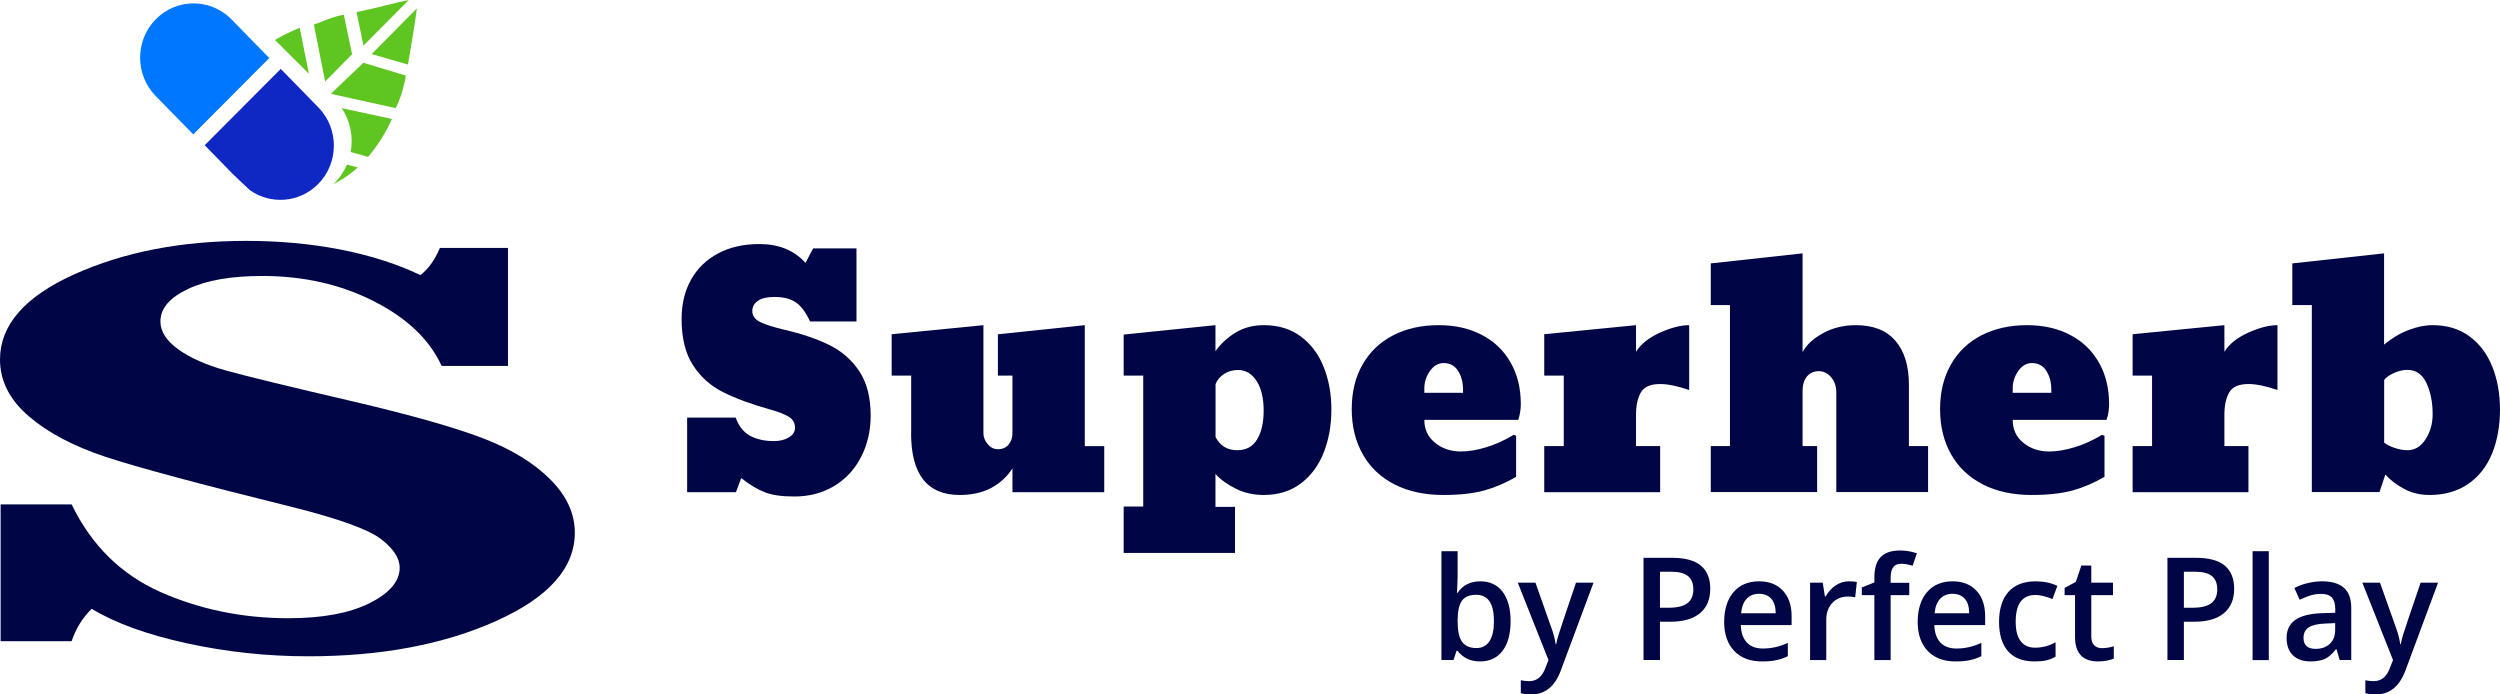
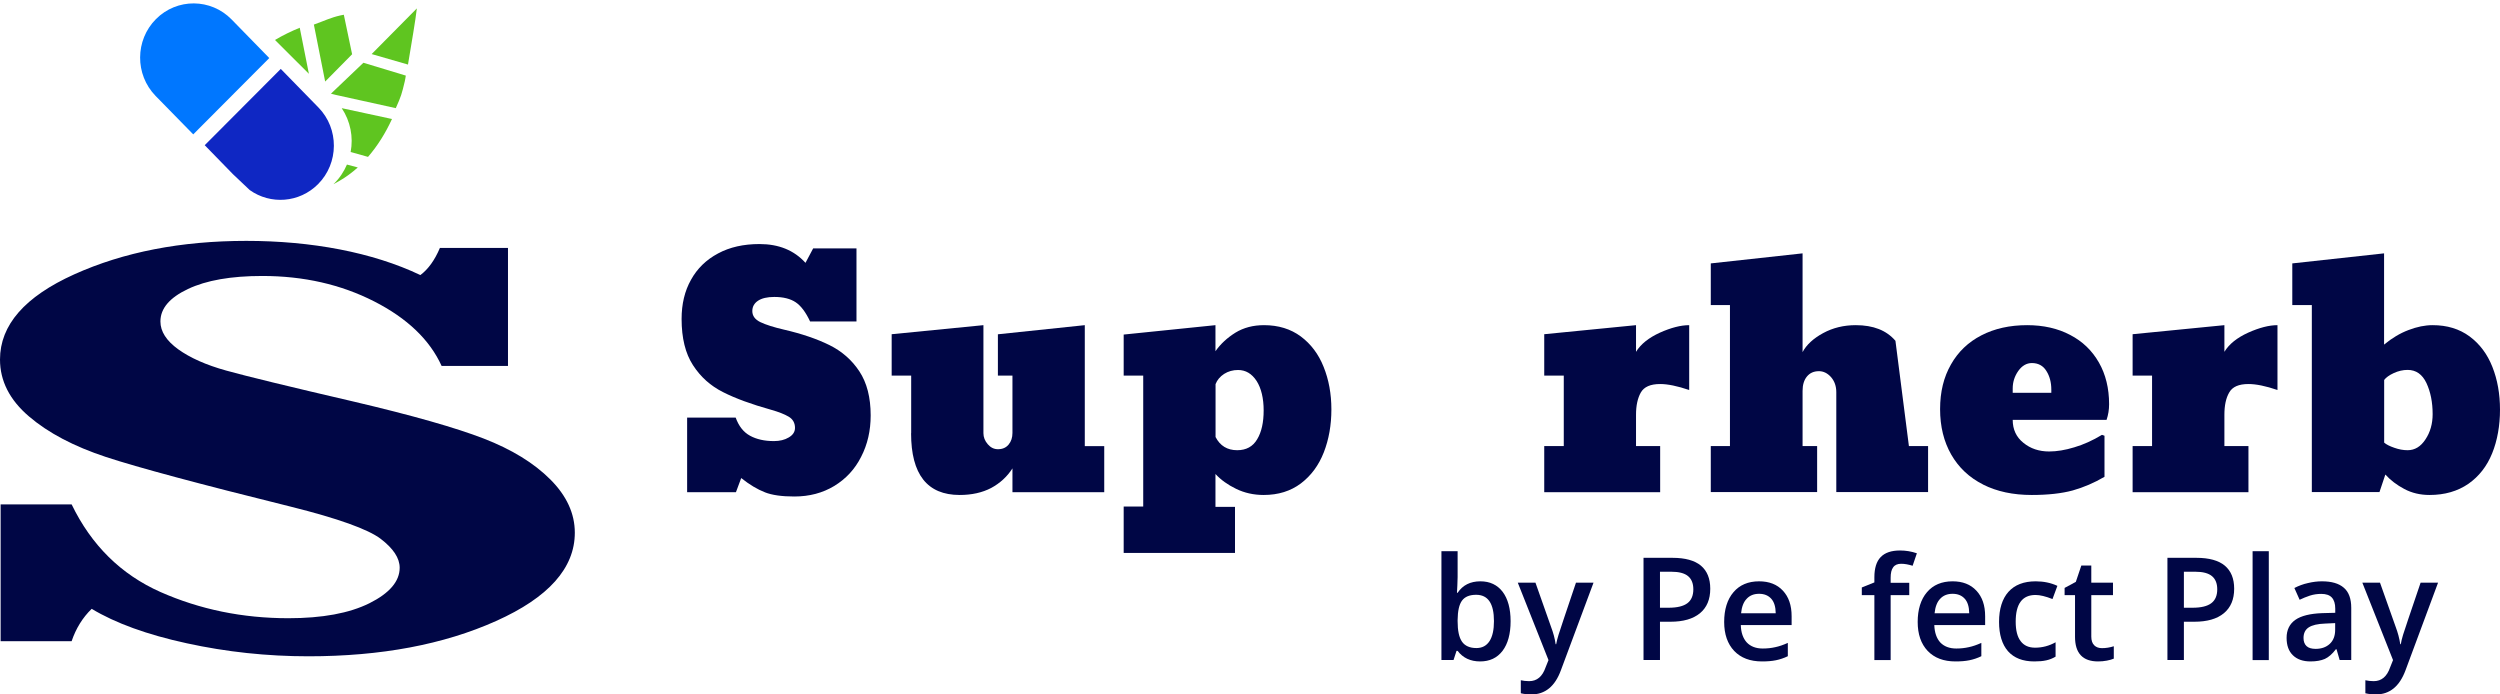
<svg xmlns="http://www.w3.org/2000/svg" width="108px" height="30px" viewBox="0 0 108 30">
  <g id="surface1">
    <path style=" stroke:none;fill-rule:nonzero;fill:rgb(0%,2.353%,27.059%);fill-opacity:1;" d="M 63.953 25.113 C 64.363 25.113 64.684 25.266 64.914 25.566 C 65.141 25.867 65.258 26.293 65.258 26.836 C 65.258 27.383 65.141 27.812 64.91 28.117 C 64.676 28.422 64.355 28.574 63.941 28.574 C 63.527 28.574 63.199 28.422 62.969 28.117 L 62.922 28.117 L 62.793 28.512 L 62.27 28.512 L 62.27 23.812 L 62.969 23.812 L 62.969 24.93 C 62.969 25.012 62.965 25.137 62.957 25.301 C 62.949 25.461 62.945 25.566 62.941 25.609 L 62.969 25.609 C 63.191 25.277 63.52 25.113 63.953 25.113 Z M 63.77 25.695 C 63.488 25.695 63.285 25.777 63.16 25.945 C 63.035 26.113 62.973 26.395 62.969 26.789 L 62.969 26.836 C 62.969 27.246 63.031 27.539 63.16 27.723 C 63.285 27.902 63.496 27.996 63.781 27.996 C 64.031 27.996 64.219 27.895 64.348 27.695 C 64.477 27.496 64.539 27.207 64.539 26.832 C 64.539 26.074 64.285 25.695 63.77 25.695 Z M 63.77 25.695 " />
    <path style=" stroke:none;fill-rule:nonzero;fill:rgb(0%,2.353%,27.059%);fill-opacity:1;" d="M 65.57 25.172 L 66.332 25.172 L 67 27.066 C 67.102 27.336 67.172 27.59 67.203 27.828 L 67.227 27.828 C 67.246 27.719 67.281 27.582 67.328 27.426 C 67.375 27.27 67.629 26.516 68.082 25.172 L 68.84 25.172 L 67.43 28.957 C 67.176 29.652 66.746 30 66.152 30 C 65.996 30 65.844 29.984 65.699 29.949 L 65.699 29.387 C 65.805 29.41 65.922 29.426 66.059 29.426 C 66.398 29.426 66.633 29.227 66.77 28.828 L 66.895 28.516 L 65.57 25.176 Z M 65.57 25.172 " />
    <path style=" stroke:none;fill-rule:nonzero;fill:rgb(0%,2.353%,27.059%);fill-opacity:1;" d="M 73.883 25.434 C 73.883 25.895 73.734 26.246 73.438 26.492 C 73.137 26.738 72.715 26.859 72.164 26.859 L 71.711 26.859 L 71.711 28.512 L 71 28.512 L 71 24.098 L 72.254 24.098 C 72.797 24.098 73.207 24.211 73.477 24.434 C 73.746 24.66 73.883 24.992 73.883 25.43 Z M 71.711 26.254 L 72.09 26.254 C 72.453 26.254 72.723 26.188 72.895 26.059 C 73.066 25.93 73.152 25.73 73.152 25.457 C 73.152 25.203 73.074 25.012 72.922 24.887 C 72.77 24.762 72.531 24.699 72.207 24.699 L 71.711 24.699 Z M 71.711 26.254 " />
    <path style=" stroke:none;fill-rule:nonzero;fill:rgb(0%,2.353%,27.059%);fill-opacity:1;" d="M 76.121 28.574 C 75.605 28.574 75.207 28.422 74.918 28.121 C 74.629 27.816 74.484 27.398 74.484 26.867 C 74.484 26.336 74.617 25.895 74.887 25.582 C 75.152 25.27 75.523 25.113 75.992 25.113 C 76.426 25.113 76.77 25.246 77.02 25.516 C 77.273 25.785 77.398 26.152 77.398 26.621 L 77.398 27.004 L 75.203 27.004 C 75.211 27.328 75.301 27.578 75.461 27.754 C 75.625 27.926 75.855 28.016 76.148 28.016 C 76.344 28.016 76.527 27.996 76.695 27.957 C 76.863 27.922 77.043 27.859 77.234 27.773 L 77.234 28.348 C 77.066 28.43 76.891 28.488 76.719 28.523 C 76.543 28.559 76.344 28.574 76.117 28.574 Z M 75.992 25.652 C 75.77 25.652 75.59 25.723 75.457 25.867 C 75.32 26.008 75.242 26.219 75.215 26.492 L 76.711 26.492 C 76.707 26.215 76.645 26.004 76.516 25.863 C 76.387 25.723 76.215 25.652 75.992 25.652 Z M 75.992 25.652 " />
-     <path style=" stroke:none;fill-rule:nonzero;fill:rgb(0%,2.353%,27.059%);fill-opacity:1;" d="M 79.867 25.113 C 80.008 25.113 80.125 25.121 80.215 25.145 L 80.145 25.805 C 80.047 25.781 79.945 25.77 79.836 25.77 C 79.559 25.77 79.328 25.863 79.156 26.047 C 78.984 26.23 78.895 26.473 78.895 26.77 L 78.895 28.516 L 78.195 28.516 L 78.195 25.172 L 78.742 25.172 L 78.836 25.762 L 78.871 25.762 C 78.98 25.562 79.125 25.406 79.301 25.289 C 79.477 25.172 79.664 25.113 79.867 25.113 Z M 79.867 25.113 " />
    <path style=" stroke:none;fill-rule:nonzero;fill:rgb(0%,2.353%,27.059%);fill-opacity:1;" d="M 82.48 25.711 L 81.676 25.711 L 81.676 28.516 L 80.973 28.516 L 80.973 25.711 L 80.43 25.711 L 80.43 25.379 L 80.973 25.16 L 80.973 24.941 C 80.973 24.551 81.062 24.254 81.246 24.066 C 81.43 23.875 81.707 23.781 82.082 23.781 C 82.328 23.781 82.57 23.82 82.809 23.902 L 82.625 24.441 C 82.453 24.387 82.285 24.355 82.129 24.355 C 81.973 24.355 81.855 24.406 81.785 24.508 C 81.711 24.605 81.676 24.758 81.676 24.957 L 81.676 25.176 L 82.48 25.176 Z M 82.48 25.711 " />
    <path style=" stroke:none;fill-rule:nonzero;fill:rgb(0%,2.353%,27.059%);fill-opacity:1;" d="M 84.477 28.574 C 83.965 28.574 83.566 28.422 83.277 28.121 C 82.988 27.816 82.844 27.398 82.844 26.867 C 82.844 26.336 82.977 25.895 83.246 25.582 C 83.512 25.27 83.883 25.113 84.352 25.113 C 84.785 25.113 85.129 25.246 85.379 25.516 C 85.633 25.785 85.758 26.152 85.758 26.621 L 85.758 27.004 L 83.562 27.004 C 83.574 27.328 83.66 27.578 83.82 27.754 C 83.984 27.926 84.215 28.016 84.512 28.016 C 84.703 28.016 84.887 27.996 85.055 27.957 C 85.223 27.922 85.402 27.859 85.594 27.773 L 85.594 28.348 C 85.426 28.43 85.25 28.488 85.078 28.523 C 84.902 28.559 84.703 28.574 84.477 28.574 Z M 84.352 25.652 C 84.129 25.652 83.949 25.723 83.816 25.867 C 83.68 26.008 83.602 26.219 83.574 26.492 L 85.07 26.492 C 85.066 26.215 85.004 26.004 84.875 25.863 C 84.746 25.723 84.574 25.652 84.352 25.652 Z M 84.352 25.652 " />
    <path style=" stroke:none;fill-rule:nonzero;fill:rgb(0%,2.353%,27.059%);fill-opacity:1;" d="M 87.883 28.574 C 87.383 28.574 87.008 28.426 86.746 28.133 C 86.488 27.836 86.359 27.414 86.359 26.863 C 86.359 26.309 86.496 25.867 86.766 25.566 C 87.035 25.266 87.43 25.113 87.941 25.113 C 88.289 25.113 88.602 25.18 88.879 25.309 L 88.668 25.879 C 88.371 25.762 88.129 25.703 87.934 25.703 C 87.363 25.703 87.078 26.086 87.078 26.855 C 87.078 27.23 87.148 27.512 87.293 27.699 C 87.434 27.887 87.641 27.98 87.918 27.98 C 88.227 27.98 88.523 27.902 88.801 27.746 L 88.801 28.367 C 88.676 28.441 88.543 28.496 88.398 28.527 C 88.258 28.559 88.086 28.574 87.883 28.574 Z M 87.883 28.574 " />
    <path style=" stroke:none;fill-rule:nonzero;fill:rgb(0%,2.353%,27.059%);fill-opacity:1;" d="M 90.805 28 C 90.973 28 91.145 27.973 91.316 27.918 L 91.316 28.453 C 91.238 28.488 91.137 28.516 91.016 28.539 C 90.895 28.562 90.77 28.574 90.637 28.574 C 89.973 28.574 89.641 28.219 89.641 27.512 L 89.641 25.711 L 89.191 25.711 L 89.191 25.398 L 89.676 25.137 L 89.914 24.43 L 90.344 24.43 L 90.344 25.172 L 91.281 25.172 L 91.281 25.711 L 90.344 25.711 L 90.344 27.5 C 90.344 27.668 90.387 27.797 90.473 27.879 C 90.555 27.961 90.668 28 90.805 28 Z M 90.805 28 " />
    <path style=" stroke:none;fill-rule:nonzero;fill:rgb(0%,2.353%,27.059%);fill-opacity:1;" d="M 96.516 25.434 C 96.516 25.895 96.367 26.246 96.07 26.492 C 95.773 26.738 95.348 26.859 94.797 26.859 L 94.344 26.859 L 94.344 28.512 L 93.633 28.512 L 93.633 24.098 L 94.887 24.098 C 95.43 24.098 95.84 24.211 96.109 24.434 C 96.379 24.66 96.516 24.992 96.516 25.43 Z M 94.344 26.254 L 94.723 26.254 C 95.09 26.254 95.355 26.188 95.527 26.059 C 95.699 25.93 95.785 25.73 95.785 25.457 C 95.785 25.203 95.707 25.012 95.555 24.887 C 95.402 24.762 95.164 24.699 94.84 24.699 L 94.344 24.699 Z M 94.344 26.254 " />
    <path style=" stroke:none;fill-rule:nonzero;fill:rgb(0%,2.353%,27.059%);fill-opacity:1;" d="M 98.012 28.516 L 97.312 28.516 L 97.312 23.812 L 98.012 23.812 Z M 98.012 28.516 " />
    <path style=" stroke:none;fill-rule:nonzero;fill:rgb(0%,2.353%,27.059%);fill-opacity:1;" d="M 101.074 28.516 L 100.938 28.047 L 100.91 28.047 C 100.754 28.254 100.594 28.391 100.434 28.465 C 100.273 28.535 100.066 28.574 99.812 28.574 C 99.488 28.574 99.234 28.484 99.055 28.309 C 98.871 28.133 98.781 27.879 98.781 27.555 C 98.781 27.211 98.91 26.953 99.16 26.777 C 99.41 26.602 99.797 26.508 100.312 26.488 L 100.883 26.473 L 100.883 26.293 C 100.883 26.078 100.832 25.918 100.734 25.812 C 100.637 25.707 100.484 25.656 100.277 25.656 C 100.109 25.656 99.945 25.68 99.789 25.73 C 99.637 25.781 99.488 25.84 99.344 25.91 L 99.117 25.402 C 99.297 25.309 99.492 25.234 99.703 25.188 C 99.914 25.137 100.117 25.113 100.305 25.113 C 100.723 25.113 101.039 25.203 101.254 25.391 C 101.469 25.574 101.574 25.867 101.574 26.262 L 101.574 28.512 L 101.074 28.512 Z M 100.035 28.031 C 100.289 28.031 100.492 27.957 100.645 27.816 C 100.801 27.672 100.879 27.469 100.879 27.211 L 100.879 26.918 L 100.453 26.938 C 100.125 26.949 99.887 27.004 99.734 27.105 C 99.586 27.203 99.512 27.355 99.512 27.562 C 99.512 27.711 99.555 27.828 99.641 27.91 C 99.727 27.992 99.859 28.031 100.035 28.031 Z M 100.035 28.031 " />
    <path style=" stroke:none;fill-rule:nonzero;fill:rgb(0%,2.353%,27.059%);fill-opacity:1;" d="M 102.055 25.172 L 102.816 25.172 L 103.488 27.066 C 103.59 27.336 103.656 27.59 103.691 27.828 L 103.715 27.828 C 103.73 27.719 103.766 27.582 103.812 27.426 C 103.859 27.27 104.113 26.516 104.57 25.172 L 105.324 25.172 L 103.918 28.957 C 103.66 29.652 103.234 30 102.637 30 C 102.48 30 102.328 29.984 102.184 29.949 L 102.184 29.387 C 102.289 29.41 102.41 29.426 102.543 29.426 C 102.883 29.426 103.117 29.227 103.254 28.828 L 103.379 28.516 L 102.055 25.176 Z M 102.055 25.172 " />
    <path style=" stroke:none;fill-rule:nonzero;fill:rgb(0%,2.353%,27.059%);fill-opacity:1;" d="M 33.043 21.266 C 32.727 21.145 32.383 20.941 32.02 20.652 L 31.793 21.262 L 29.684 21.262 L 29.684 18.039 L 31.781 18.039 C 31.914 18.41 32.121 18.672 32.402 18.824 C 32.68 18.977 33.027 19.055 33.434 19.055 C 33.684 19.055 33.898 19.004 34.074 18.898 C 34.254 18.793 34.344 18.656 34.344 18.484 C 34.344 18.27 34.25 18.105 34.07 18 C 33.887 17.891 33.633 17.793 33.301 17.699 C 32.465 17.465 31.777 17.215 31.238 16.941 C 30.699 16.672 30.266 16.285 29.938 15.777 C 29.609 15.273 29.445 14.605 29.445 13.777 C 29.445 13.137 29.578 12.57 29.852 12.086 C 30.121 11.598 30.512 11.219 31.02 10.949 C 31.527 10.676 32.121 10.543 32.809 10.543 C 33.645 10.543 34.305 10.812 34.797 11.355 L 35.129 10.73 L 37 10.73 L 37 13.887 L 34.996 13.887 C 34.809 13.488 34.602 13.211 34.375 13.059 C 34.148 12.906 33.84 12.828 33.449 12.828 C 33.145 12.828 32.91 12.883 32.746 12.992 C 32.582 13.102 32.5 13.25 32.5 13.438 C 32.5 13.645 32.617 13.805 32.852 13.918 C 33.09 14.031 33.426 14.137 33.859 14.238 C 34.637 14.418 35.289 14.641 35.828 14.906 C 36.367 15.172 36.801 15.551 37.125 16.043 C 37.449 16.535 37.613 17.168 37.613 17.945 C 37.613 18.605 37.477 19.199 37.203 19.73 C 36.934 20.266 36.547 20.684 36.043 20.992 C 35.539 21.297 34.965 21.449 34.316 21.449 C 33.781 21.449 33.355 21.391 33.039 21.266 Z M 33.043 21.266 " />
    <path style=" stroke:none;fill-rule:nonzero;fill:rgb(0%,2.353%,27.059%);fill-opacity:1;" d="M 39.363 18.715 L 39.363 16.227 L 38.52 16.227 L 38.52 14.438 L 42.484 14.047 L 42.484 18.715 C 42.484 18.887 42.547 19.047 42.672 19.191 C 42.797 19.336 42.941 19.406 43.113 19.406 C 43.309 19.406 43.461 19.34 43.574 19.203 C 43.684 19.07 43.738 18.902 43.738 18.703 L 43.738 16.227 L 43.109 16.227 L 43.109 14.441 L 46.863 14.047 L 46.863 19.273 L 47.703 19.273 L 47.703 21.262 L 43.738 21.262 L 43.738 20.234 C 43.508 20.594 43.199 20.875 42.816 21.082 C 42.434 21.281 41.98 21.383 41.457 21.383 C 40.059 21.383 39.359 20.496 39.359 18.719 Z M 39.363 18.715 " />
    <path style=" stroke:none;fill-rule:nonzero;fill:rgb(0%,2.353%,27.059%);fill-opacity:1;" d="M 48.543 21.883 L 49.387 21.883 L 49.387 16.227 L 48.543 16.227 L 48.543 14.453 L 52.508 14.047 L 52.508 15.172 C 52.73 14.855 53.02 14.59 53.371 14.371 C 53.723 14.156 54.133 14.047 54.605 14.047 C 55.227 14.047 55.758 14.211 56.195 14.535 C 56.629 14.859 56.961 15.297 57.18 15.848 C 57.402 16.398 57.516 17.012 57.516 17.688 C 57.516 18.363 57.406 18.984 57.188 19.543 C 56.969 20.102 56.641 20.547 56.199 20.883 C 55.758 21.215 55.223 21.383 54.59 21.383 C 54.156 21.383 53.758 21.293 53.398 21.117 C 53.035 20.941 52.742 20.73 52.508 20.477 L 52.508 21.898 L 53.352 21.898 L 53.352 23.887 L 48.543 23.887 Z M 54.312 18.973 C 54.5 18.66 54.59 18.246 54.59 17.73 C 54.59 17.215 54.488 16.773 54.285 16.457 C 54.078 16.141 53.812 15.984 53.484 15.984 C 53.262 15.984 53.062 16.039 52.883 16.152 C 52.707 16.266 52.582 16.414 52.512 16.594 L 52.512 18.879 C 52.707 19.258 53.02 19.449 53.445 19.449 C 53.836 19.449 54.125 19.293 54.312 18.973 Z M 54.312 18.973 " />
-     <path style=" stroke:none;fill-rule:nonzero;fill:rgb(0%,2.353%,27.059%);fill-opacity:1;" d="M 60.25 20.93 C 59.656 20.629 59.195 20.195 58.879 19.637 C 58.559 19.078 58.395 18.422 58.395 17.676 C 58.395 16.926 58.551 16.293 58.863 15.746 C 59.176 15.199 59.613 14.781 60.18 14.488 C 60.742 14.195 61.406 14.047 62.16 14.047 C 62.863 14.047 63.48 14.188 64.016 14.469 C 64.551 14.746 64.965 15.145 65.258 15.66 C 65.551 16.172 65.699 16.773 65.699 17.461 C 65.699 17.695 65.66 17.918 65.59 18.137 L 61.531 18.137 C 61.531 18.551 61.688 18.883 61.996 19.129 C 62.301 19.379 62.672 19.504 63.109 19.504 C 63.438 19.504 63.801 19.445 64.195 19.324 C 64.59 19.207 64.988 19.027 65.391 18.785 L 65.496 18.824 L 65.496 20.598 C 65.055 20.859 64.594 21.055 64.121 21.188 C 63.652 21.316 63.062 21.383 62.359 21.383 C 61.551 21.383 60.848 21.234 60.25 20.93 Z M 63.203 16.973 L 63.203 16.836 C 63.203 16.52 63.133 16.25 62.988 16.023 C 62.848 15.797 62.637 15.684 62.363 15.684 C 62.129 15.684 61.934 15.801 61.773 16.027 C 61.613 16.258 61.531 16.508 61.531 16.781 L 61.531 16.969 L 63.203 16.969 Z M 63.203 16.973 " />
    <path style=" stroke:none;fill-rule:nonzero;fill:rgb(0%,2.353%,27.059%);fill-opacity:1;" d="M 66.711 19.27 L 67.555 19.27 L 67.555 16.227 L 66.711 16.227 L 66.711 14.438 L 70.676 14.047 L 70.676 15.199 C 70.883 14.863 71.227 14.59 71.707 14.371 C 72.188 14.156 72.609 14.047 72.973 14.047 L 72.973 16.848 C 72.465 16.676 72.047 16.59 71.719 16.59 C 71.301 16.59 71.023 16.711 70.883 16.957 C 70.746 17.199 70.676 17.52 70.676 17.918 L 70.676 19.27 L 71.719 19.27 L 71.719 21.262 L 66.711 21.262 Z M 66.711 19.27 " />
-     <path style=" stroke:none;fill-rule:nonzero;fill:rgb(0%,2.353%,27.059%);fill-opacity:1;" d="M 73.906 19.27 L 74.734 19.27 L 74.734 13.18 L 73.906 13.18 L 73.906 11.379 L 77.871 10.945 L 77.871 15.211 C 78.039 14.895 78.336 14.621 78.758 14.391 C 79.184 14.16 79.652 14.047 80.168 14.047 C 80.926 14.047 81.496 14.27 81.883 14.723 C 82.27 15.172 82.465 15.805 82.465 16.617 L 82.465 19.27 L 83.293 19.27 L 83.293 21.258 L 79.328 21.258 L 79.328 16.941 C 79.328 16.68 79.25 16.465 79.102 16.293 C 78.949 16.121 78.773 16.035 78.578 16.035 C 78.355 16.035 78.184 16.113 78.059 16.266 C 77.934 16.418 77.871 16.625 77.871 16.887 L 77.871 19.27 L 78.5 19.27 L 78.5 21.258 L 73.906 21.258 Z M 73.906 19.27 " />
+     <path style=" stroke:none;fill-rule:nonzero;fill:rgb(0%,2.353%,27.059%);fill-opacity:1;" d="M 73.906 19.27 L 74.734 19.27 L 74.734 13.18 L 73.906 13.18 L 73.906 11.379 L 77.871 10.945 L 77.871 15.211 C 78.039 14.895 78.336 14.621 78.758 14.391 C 79.184 14.16 79.652 14.047 80.168 14.047 C 80.926 14.047 81.496 14.27 81.883 14.723 L 82.465 19.27 L 83.293 19.27 L 83.293 21.258 L 79.328 21.258 L 79.328 16.941 C 79.328 16.68 79.25 16.465 79.102 16.293 C 78.949 16.121 78.773 16.035 78.578 16.035 C 78.355 16.035 78.184 16.113 78.059 16.266 C 77.934 16.418 77.871 16.625 77.871 16.887 L 77.871 19.27 L 78.5 19.27 L 78.5 21.258 L 73.906 21.258 Z M 73.906 19.27 " />
    <path style=" stroke:none;fill-rule:nonzero;fill:rgb(0%,2.353%,27.059%);fill-opacity:1;" d="M 85.668 20.93 C 85.07 20.629 84.613 20.195 84.293 19.637 C 83.973 19.078 83.812 18.422 83.812 17.676 C 83.812 16.926 83.969 16.293 84.281 15.746 C 84.59 15.199 85.027 14.781 85.594 14.488 C 86.16 14.195 86.82 14.047 87.574 14.047 C 88.277 14.047 88.898 14.188 89.43 14.469 C 89.965 14.746 90.379 15.145 90.672 15.66 C 90.965 16.172 91.113 16.773 91.113 17.461 C 91.113 17.695 91.078 17.918 91.004 18.137 L 86.949 18.137 C 86.949 18.551 87.102 18.883 87.41 19.129 C 87.715 19.379 88.086 19.504 88.523 19.504 C 88.852 19.504 89.215 19.445 89.609 19.324 C 90.008 19.207 90.406 19.027 90.805 18.785 L 90.914 18.824 L 90.914 20.598 C 90.469 20.859 90.012 21.055 89.539 21.188 C 89.066 21.316 88.477 21.383 87.773 21.383 C 86.965 21.383 86.262 21.234 85.664 20.93 Z M 88.617 16.973 L 88.617 16.836 C 88.617 16.52 88.547 16.25 88.402 16.023 C 88.262 15.797 88.051 15.684 87.777 15.684 C 87.547 15.684 87.348 15.801 87.188 16.027 C 87.027 16.258 86.949 16.508 86.949 16.781 L 86.949 16.969 L 88.617 16.969 Z M 88.617 16.973 " />
    <path style=" stroke:none;fill-rule:nonzero;fill:rgb(0%,2.353%,27.059%);fill-opacity:1;" d="M 92.129 19.27 L 92.969 19.27 L 92.969 16.227 L 92.129 16.227 L 92.129 14.438 L 96.094 14.047 L 96.094 15.199 C 96.297 14.863 96.641 14.59 97.121 14.371 C 97.602 14.156 98.023 14.047 98.387 14.047 L 98.387 16.848 C 97.883 16.676 97.465 16.59 97.133 16.59 C 96.715 16.59 96.438 16.711 96.301 16.957 C 96.16 17.199 96.094 17.52 96.094 17.918 L 96.094 19.27 L 97.133 19.27 L 97.133 21.262 L 92.129 21.262 Z M 92.129 19.27 " />
    <path style=" stroke:none;fill-rule:nonzero;fill:rgb(0%,2.353%,27.059%);fill-opacity:1;" d="M 103.867 21.125 C 103.543 20.953 103.27 20.746 103.047 20.5 L 102.793 21.258 L 99.871 21.258 L 99.871 13.18 L 99.027 13.18 L 99.027 11.379 L 102.992 10.945 L 102.992 14.887 C 103.332 14.605 103.684 14.395 104.047 14.258 C 104.414 14.117 104.758 14.047 105.09 14.047 C 105.711 14.047 106.242 14.207 106.684 14.531 C 107.125 14.859 107.453 15.297 107.672 15.852 C 107.891 16.406 108 17.023 108 17.699 C 108 18.375 107.887 19.031 107.66 19.586 C 107.434 20.145 107.09 20.582 106.633 20.902 C 106.172 21.219 105.613 21.383 104.957 21.383 C 104.555 21.383 104.191 21.297 103.867 21.125 Z M 104.781 18.98 C 104.988 18.668 105.09 18.305 105.09 17.891 C 105.09 17.375 105 16.93 104.824 16.551 C 104.645 16.172 104.375 15.98 104.008 15.98 C 103.805 15.98 103.605 16.027 103.41 16.117 C 103.215 16.207 103.074 16.309 102.996 16.414 L 102.996 19.121 C 103.09 19.203 103.238 19.277 103.434 19.344 C 103.629 19.414 103.82 19.449 104.008 19.449 C 104.32 19.449 104.578 19.293 104.781 18.98 Z M 104.781 18.98 " />
    <path style=" stroke:none;fill-rule:nonzero;fill:rgb(0%,2.353%,27.059%);fill-opacity:1;" d="M 0.027 27.699 L 0.027 21.789 L 3.094 21.789 C 3.949 23.555 5.227 24.816 6.93 25.574 C 8.637 26.328 10.477 26.707 12.457 26.707 C 13.922 26.707 15.09 26.492 15.961 26.059 C 16.828 25.625 17.266 25.113 17.266 24.527 C 17.266 24.109 16.992 23.695 16.445 23.277 C 15.898 22.863 14.605 22.398 12.559 21.887 C 8.617 20.91 5.957 20.195 4.578 19.742 C 3.195 19.285 2.086 18.703 1.25 17.988 C 0.414 17.273 0 16.453 0 15.531 C 0 14.043 1.07 12.816 3.207 11.852 C 5.348 10.887 7.824 10.406 10.641 10.406 C 13.453 10.406 16.094 10.898 18.16 11.883 C 18.5 11.629 18.781 11.238 19.004 10.711 L 21.945 10.711 L 21.945 15.809 L 19.078 15.809 C 18.566 14.68 17.594 13.75 16.164 13.02 C 14.73 12.289 13.121 11.922 11.328 11.922 C 9.98 11.922 8.914 12.109 8.121 12.484 C 7.328 12.859 6.93 13.324 6.93 13.887 C 6.93 14.32 7.188 14.719 7.699 15.09 C 8.211 15.457 8.898 15.766 9.77 16.008 C 10.641 16.25 12.48 16.699 15.293 17.352 C 17.816 17.945 19.684 18.477 20.895 18.945 C 22.105 19.414 23.062 20 23.773 20.711 C 24.48 21.418 24.832 22.188 24.832 23.012 C 24.832 24.539 23.699 25.812 21.43 26.828 C 19.164 27.844 16.461 28.352 13.324 28.352 C 11.535 28.352 9.781 28.164 8.066 27.789 C 6.355 27.418 4.984 26.918 3.961 26.301 C 3.57 26.68 3.281 27.148 3.094 27.699 Z M 0.027 27.699 " />
    <path style=" stroke:none;fill-rule:nonzero;fill:rgb(37.255%,77.255%,12.549%);fill-opacity:1;" d="M 12.949 1.199 C 12.582 1.348 12.223 1.523 11.879 1.727 L 13.344 3.188 Z M 12.949 1.199 " />
-     <path style=" stroke:none;fill-rule:nonzero;fill:rgb(37.255%,77.255%,12.549%);fill-opacity:1;" d="M 17.66 0 C 17.223 0.078 16.305 0.34 15.402 0.523 L 15.703 1.969 Z M 17.66 0 " />
    <path style=" stroke:none;fill-rule:nonzero;fill:rgb(37.255%,77.255%,12.549%);fill-opacity:1;" d="M 15.211 2.344 L 14.855 0.645 L 14.855 0.637 C 14.754 0.656 14.809 0.645 14.715 0.664 C 14.262 0.766 14.031 0.895 13.559 1.062 L 14.047 3.523 Z M 15.211 2.344 " />
    <path style=" stroke:none;fill-rule:nonzero;fill:rgb(37.255%,77.255%,12.549%);fill-opacity:1;" d="M 17.625 2.789 C 17.777 1.871 17.953 0.859 18.008 0.363 L 16.055 2.336 Z M 17.625 2.789 " />
    <path style=" stroke:none;fill-rule:nonzero;fill:rgb(37.255%,77.255%,12.549%);fill-opacity:1;" d="M 14.297 4.047 L 14.496 4.098 L 17.098 4.672 C 17.328 4.16 17.355 4.066 17.488 3.508 C 17.512 3.406 17.508 3.387 17.531 3.266 L 15.699 2.711 Z M 14.297 4.047 " />
    <path style=" stroke:none;fill-rule:nonzero;fill:rgb(37.255%,77.255%,12.549%);fill-opacity:1;" d="M 14.41 7.949 C 14.41 7.949 14.406 7.953 14.406 7.957 C 14.492 7.906 14.578 7.863 14.66 7.816 C 14.945 7.652 15.211 7.453 15.457 7.234 L 14.988 7.109 C 14.855 7.418 14.668 7.703 14.414 7.949 Z M 14.41 7.949 " />
    <path style=" stroke:none;fill-rule:nonzero;fill:rgb(37.255%,77.255%,12.549%);fill-opacity:1;" d="M 15.148 6.566 L 15.898 6.777 C 16.312 6.301 16.656 5.746 16.934 5.141 L 14.762 4.672 C 15.141 5.238 15.27 5.922 15.148 6.566 Z M 15.148 6.566 " />
    <path style=" stroke:none;fill-rule:nonzero;fill:rgb(0%,46.667%,100%);fill-opacity:1;" d="M 10.008 0.844 C 9.109 -0.078 7.645 -0.086 6.738 0.824 C 5.832 1.734 5.824 3.219 6.719 4.141 L 8.348 5.805 L 11.633 2.508 Z M 10.008 0.844 " />
    <path style=" stroke:none;fill-rule:nonzero;fill:rgb(5.882%,15.294%,76.471%);fill-opacity:1;" d="M 10.789 8.211 C 11.684 8.848 12.93 8.766 13.738 7.957 C 14.645 7.047 14.652 5.562 13.758 4.645 L 12.129 2.977 L 8.844 6.273 L 10.066 7.527 Z M 10.789 8.211 " />
  </g>
</svg>